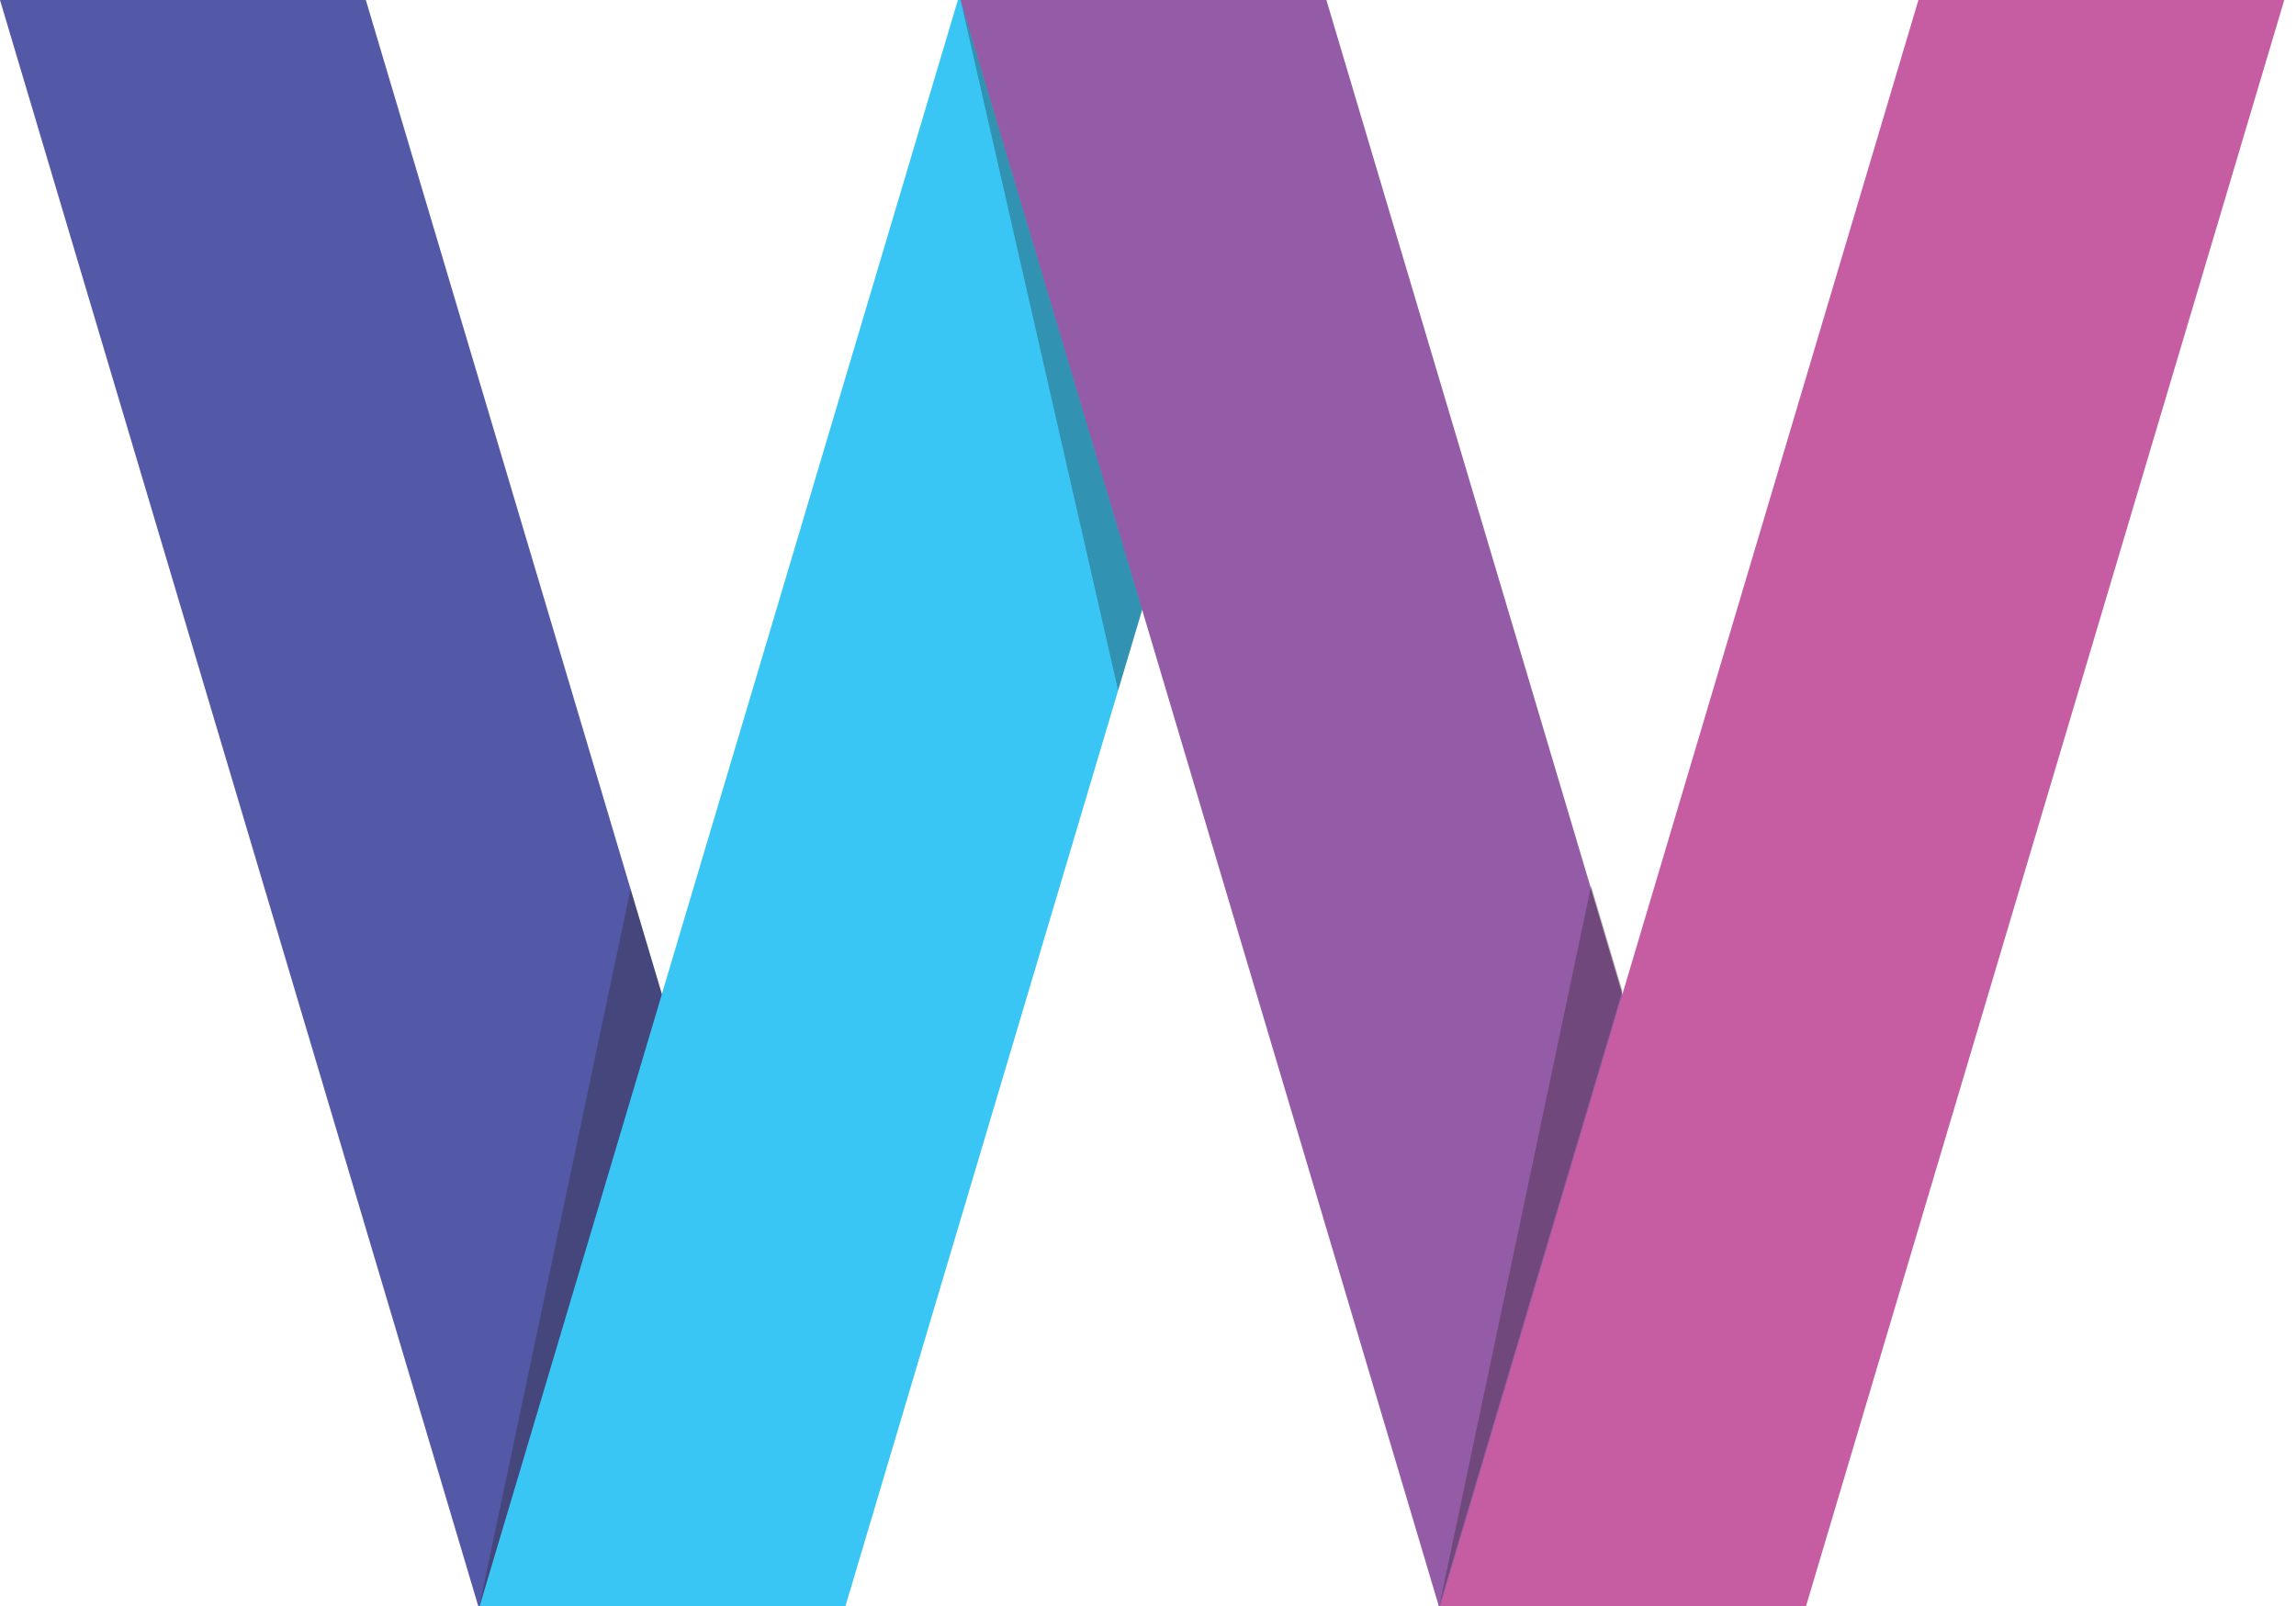
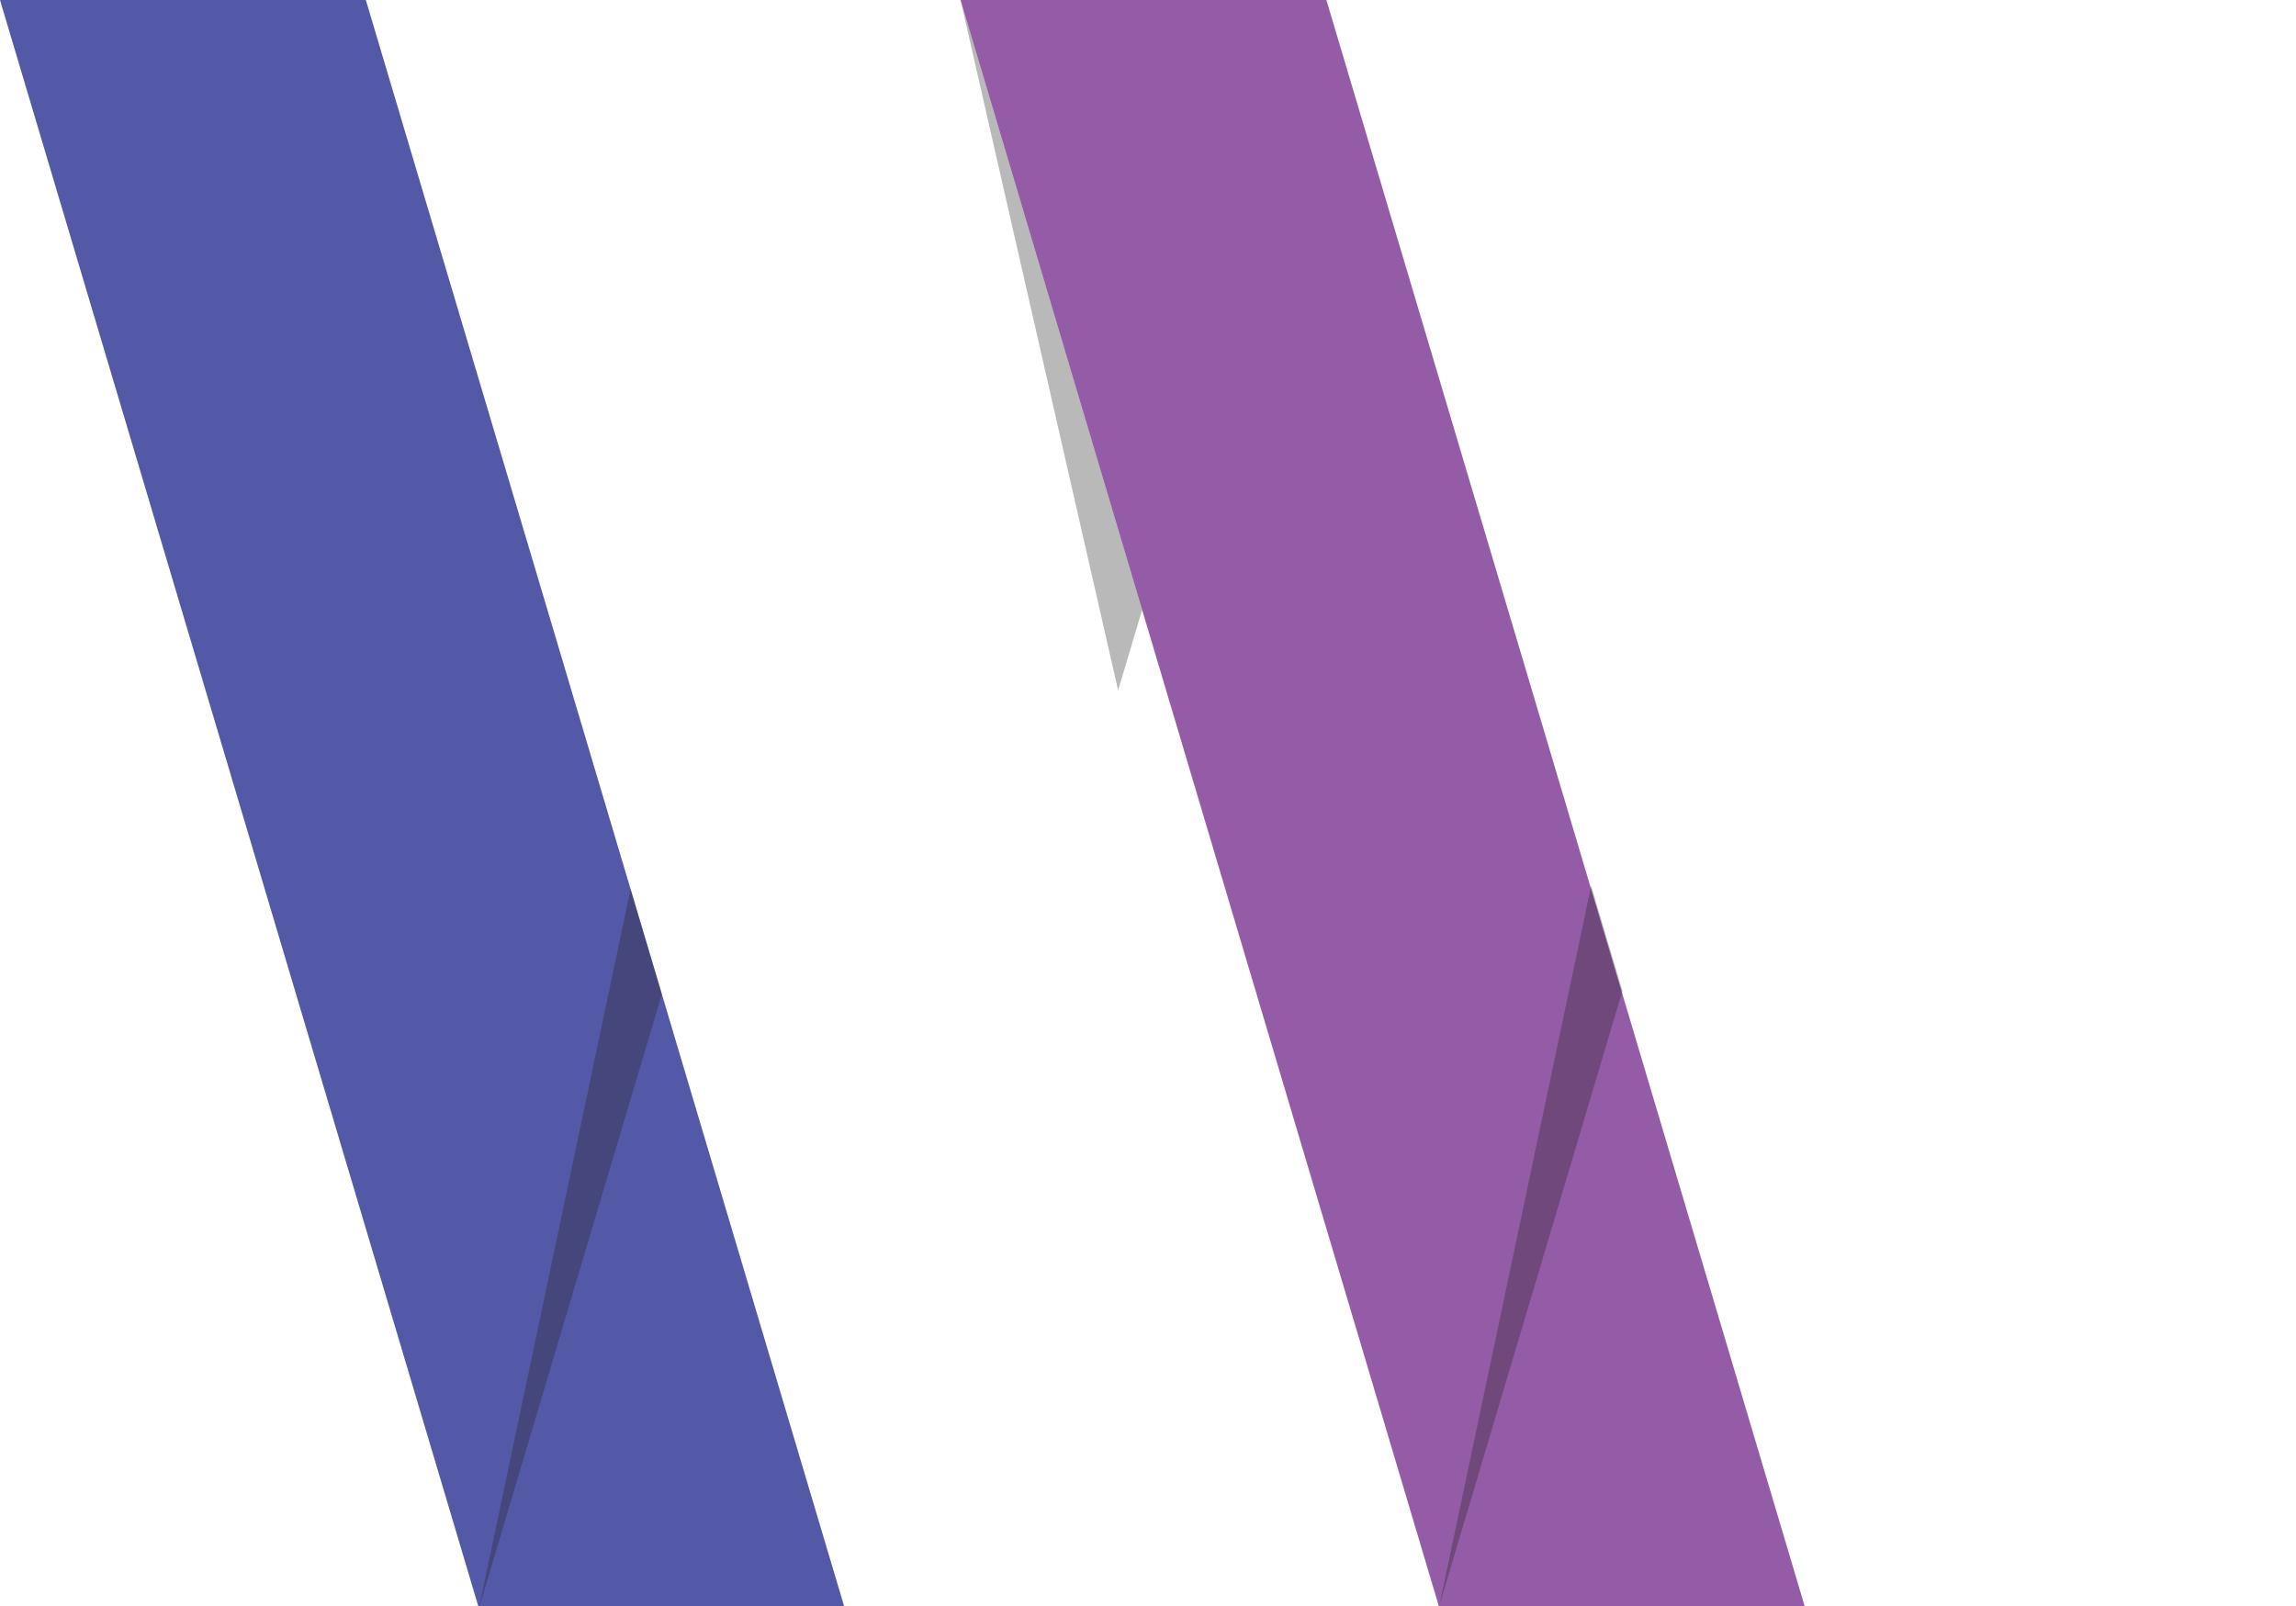
<svg xmlns="http://www.w3.org/2000/svg" xmlns:xlink="http://www.w3.org/1999/xlink" version="1.1" width="702.6" height="491.54">
  <svg viewBox="0 0 702.6 491.54">
    <defs>
      <style>
      .cls-1 {
        fill: #231f20;
        opacity: .31;
      }

      .cls-2 {
        fill: #5459a7;
      }

      .cls-3 {
        isolation: isolate;
      }

      .cls-4 {
        fill: #39c6f4;
      }

      .cls-5 {
        fill: url(#White_Black-3);
      }

      .cls-5, .cls-6, .cls-7, .cls-8 {
        mix-blend-mode: soft-light;
      }

      .cls-6 {
        fill: url(#White_Black);
      }

      .cls-9 {
        fill: #945ca6;
      }

      .cls-7 {
        fill: url(#linear-gradient);
      }

      .cls-10 {
        fill: #c65da3;
      }

      .cls-8 {
        fill: url(#White_Black-2);
      }
    </style>
      <linearGradient id="SvgjsLinearGradient1009" x1="51.91" y1="-13.26" x2="199.67" y2="482.26" gradientUnits="userSpaceOnUse">
        <stop offset="0" stop-color="#fff" />
        <stop offset="1" stop-color="#231f20" />
      </linearGradient>
      <linearGradient id="SvgjsLinearGradient1008" data-name="White, Black" x1="342.88" y1="-2.02" x2="208.55" y2="494.99" gradientUnits="userSpaceOnUse">
        <stop offset="0" stop-color="#fff" />
        <stop offset="1" stop-color="#231f20" />
      </linearGradient>
      <linearGradient id="SvgjsLinearGradient1007" data-name="White, Black" x1="350.04" y1="-.97" x2="496.31" y2="493.06" xlink:href="#White_Black" />
      <linearGradient id="SvgjsLinearGradient1006" data-name="White, Black" x1="640.6" y1="-.69" x2="498.81" y2="493.34" xlink:href="#White_Black" />
    </defs>
    <g class="cls-3">
      <g id="SvgjsG1005" data-name="Layer 1">
        <polygon class="cls-2" points="258.59 492.54 146.64 492.54 0 0 111.95 0 258.59 492.54" />
        <polygon class="cls-7" points="258.59 492.54 146.64 492.54 0 0 111.95 0 258.59 492.54" />
-         <polygon class="cls-4" points="146.48 492.54 258.43 492.54 405.07 0 293.12 0 146.48 492.54" />
        <polygon class="cls-6" points="146.48 492.54 258.43 492.54 405.07 0 293.12 0 146.48 492.54" />
        <polygon class="cls-9" points="552.53 492.54 440.58 492.54 293.94 0 405.89 0 552.53 492.54" />
-         <polygon class="cls-8" points="552.53 492.54 440.58 492.54 293.94 0 405.89 0 552.53 492.54" />
-         <polygon class="cls-10" points="440.43 492.54 552.38 492.54 699.01 0 587.06 0 440.43 492.54" />
-         <polygon class="cls-5" points="440.43 492.54 552.38 492.54 699.01 0 587.06 0 440.43 492.54" />
        <polygon class="cls-1" points="146.48 492.54 202.54 304.26 192.96 272.11 146.48 492.54" />
        <polygon class="cls-1" points="440.43 491.54 496.48 303.27 486.91 271.11 440.43 491.54" />
        <polygon class="cls-1" points="293.94 0 349.51 186.63 342.16 211.3 293.94 0" />
      </g>
    </g>
  </svg>
  <style>@media (prefers-color-scheme: light) { :root { filter: none; } }
@media (prefers-color-scheme: dark) { :root { filter: none; } }
</style>
</svg>